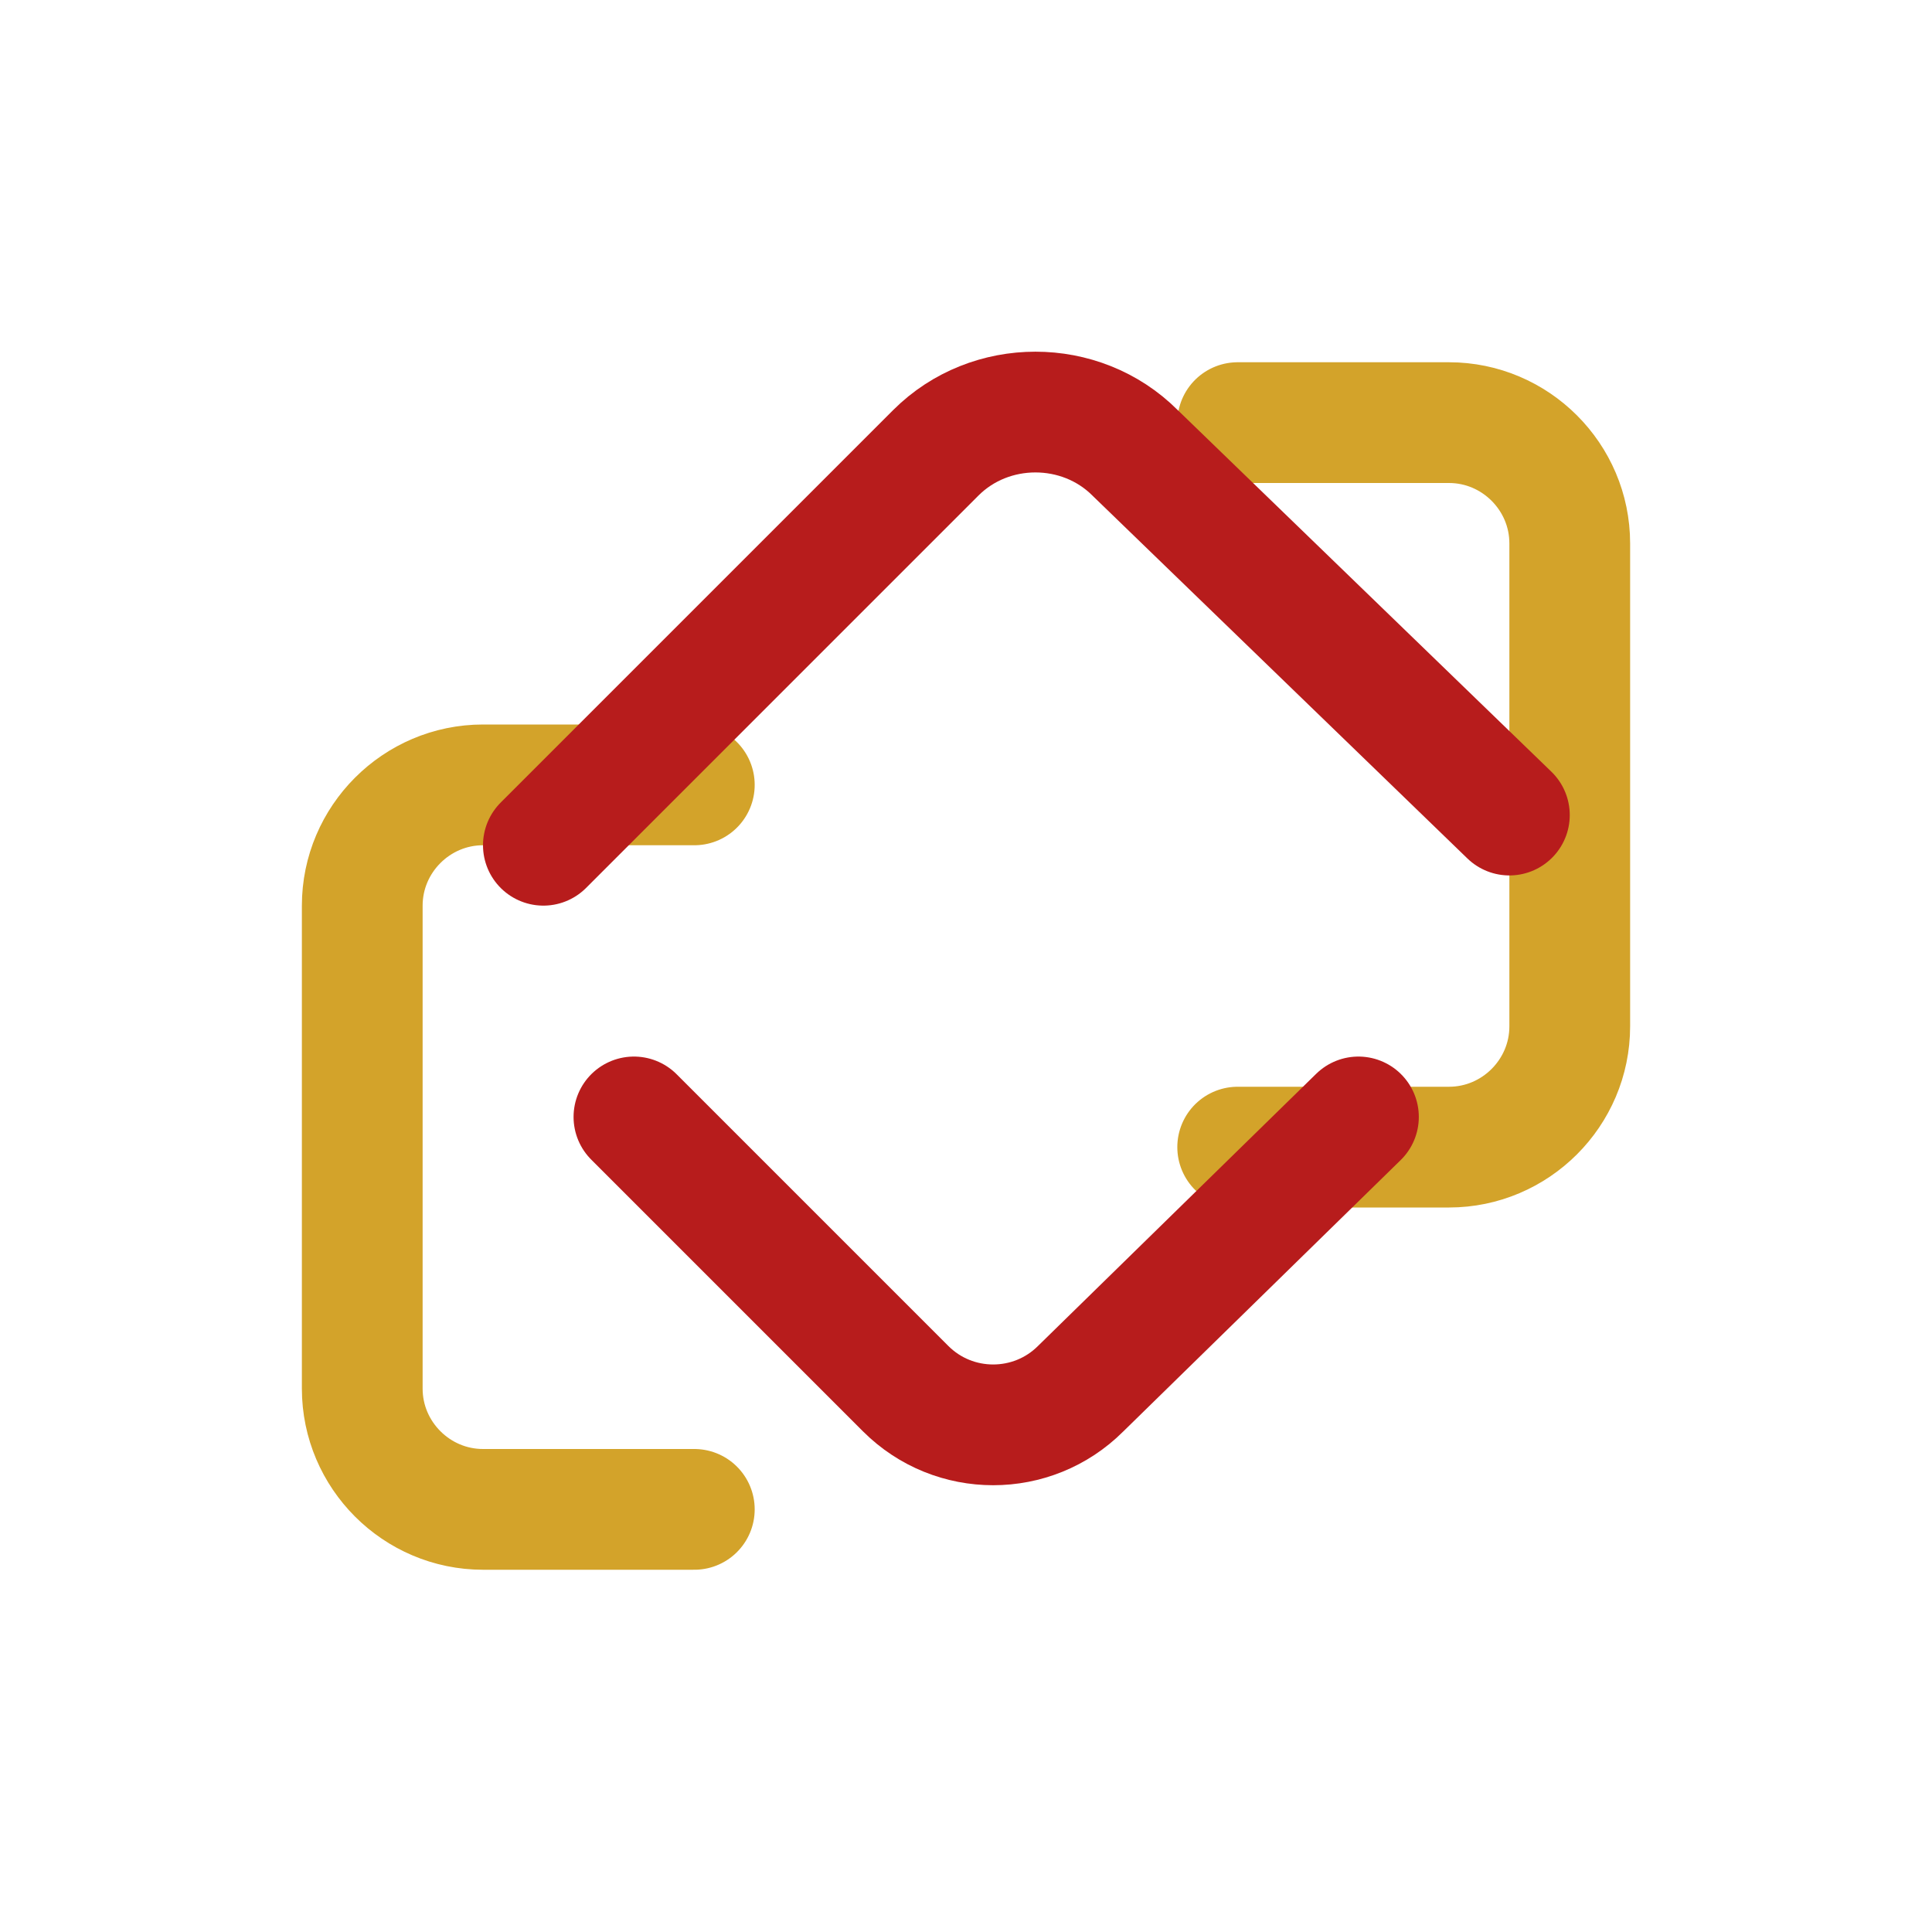
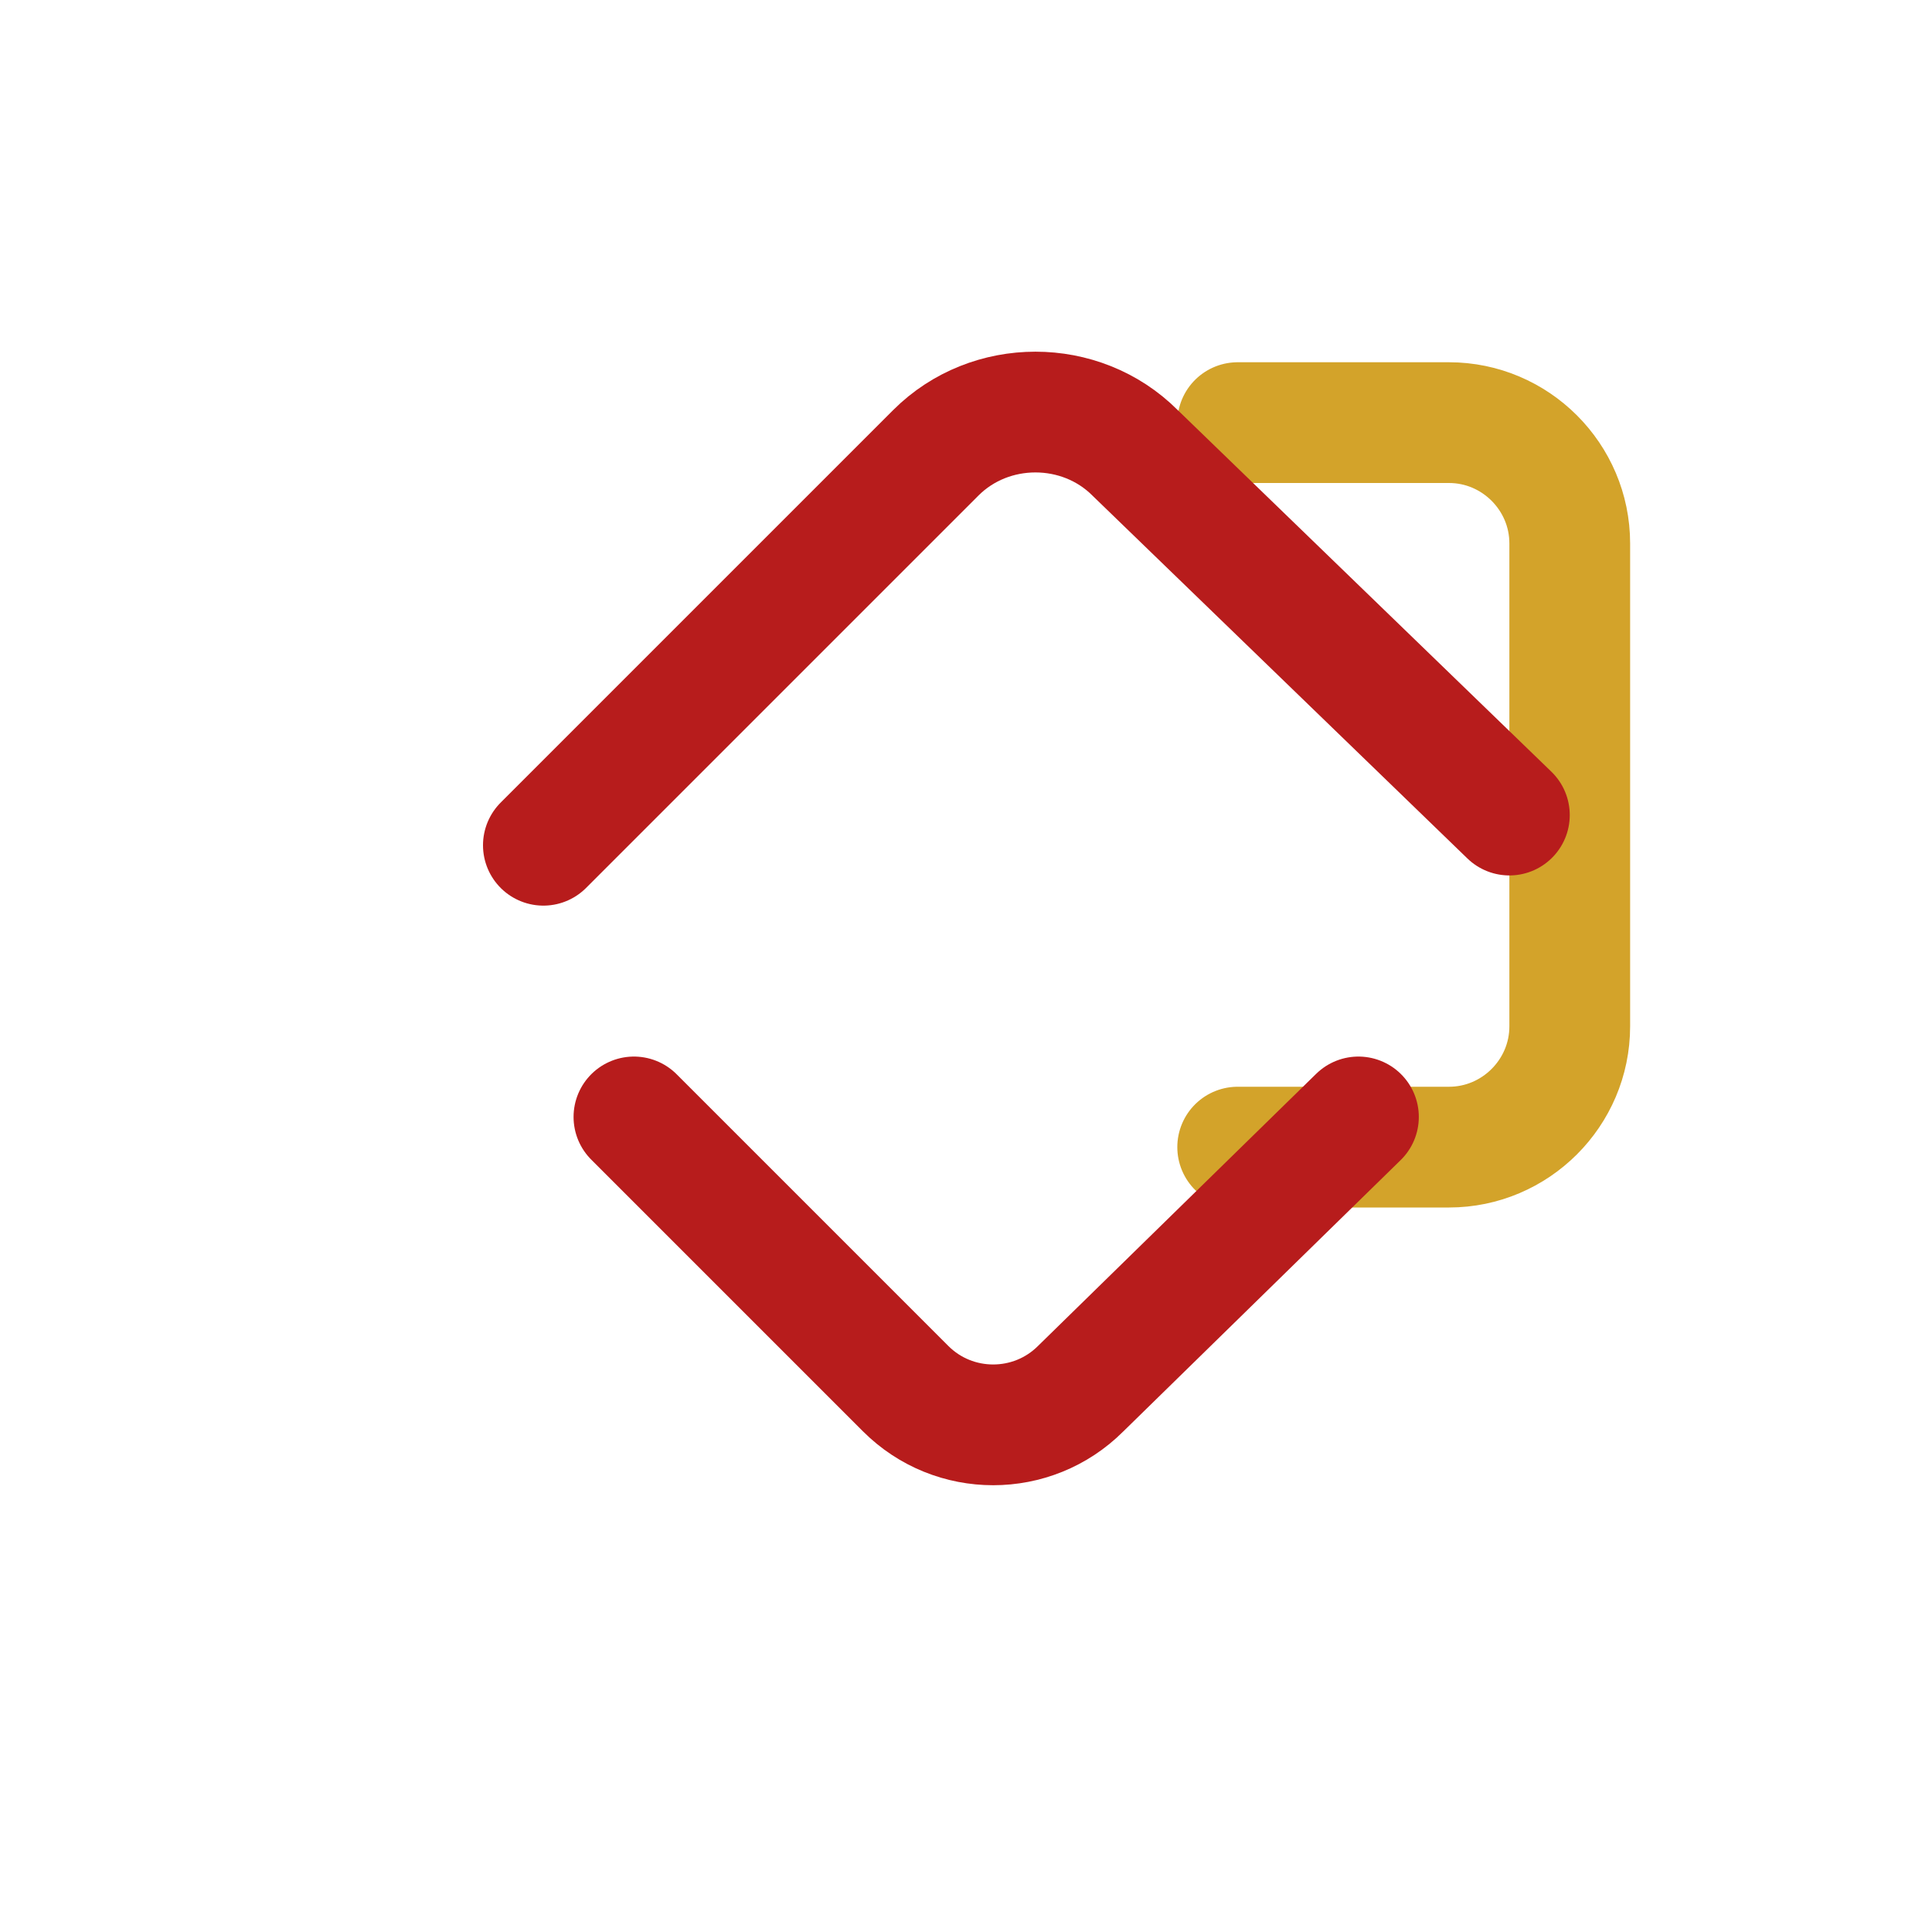
<svg xmlns="http://www.w3.org/2000/svg" width="32" height="32" viewBox="0 0 32 32" fill="none">
  <path d="M20.5 7H24C25.1 7 26 7.9 26 9V17C26 18.1 25.1 19 24 19H20.5" stroke="#D3A32A" stroke-width="2" stroke-linecap="round" stroke-linejoin="round" />
-   <path d="M11.5 25H8C6.9 25 6 24.1 6 23V15C6 13.9 6.9 13 8 13H11.5" stroke="#D3A32A" stroke-width="2" stroke-linecap="round" stroke-linejoin="round" />
  <path d="M9 14L15.5 7.5C16.4 6.6 17.9 6.6 18.8 7.5L25 13.5" stroke="#B71C1C" stroke-width="2" stroke-linecap="round" stroke-linejoin="round" />
  <path d="M10.5 18.5L15 23C15.8 23.8 17.1 23.8 17.9 23L22.5 18.5" stroke="#B71C1C" stroke-width="2" stroke-linecap="round" stroke-linejoin="round" />
</svg>